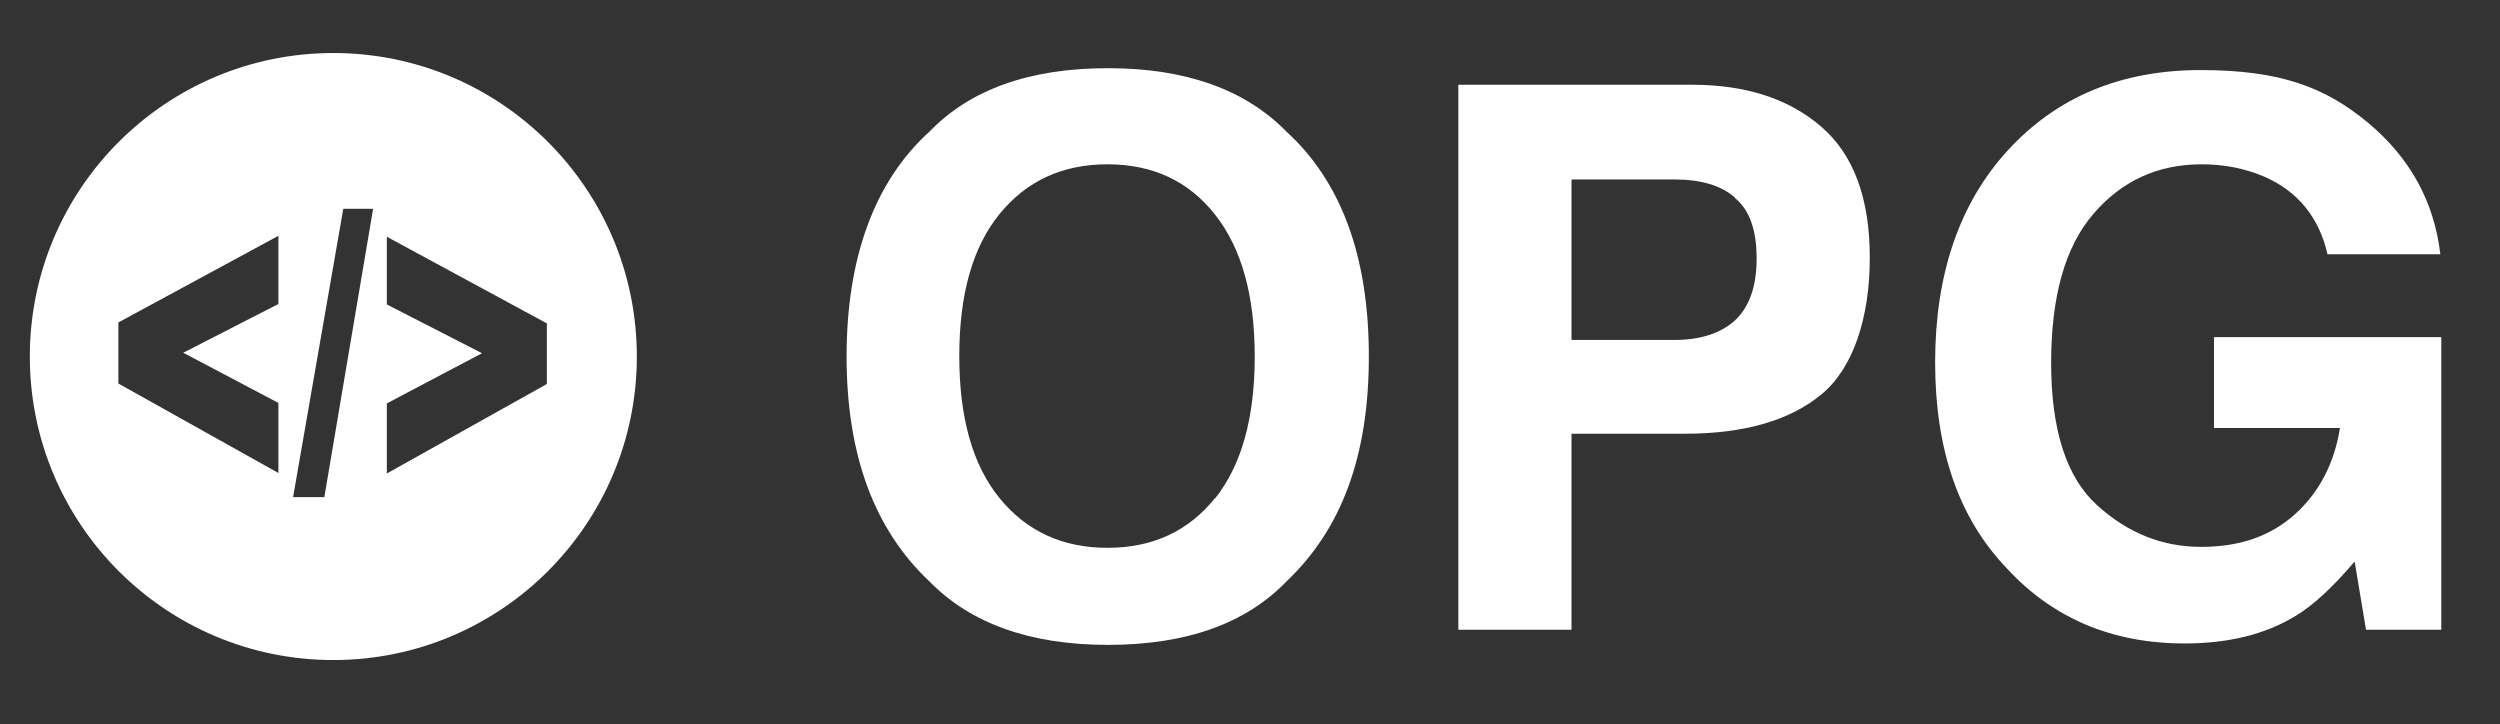
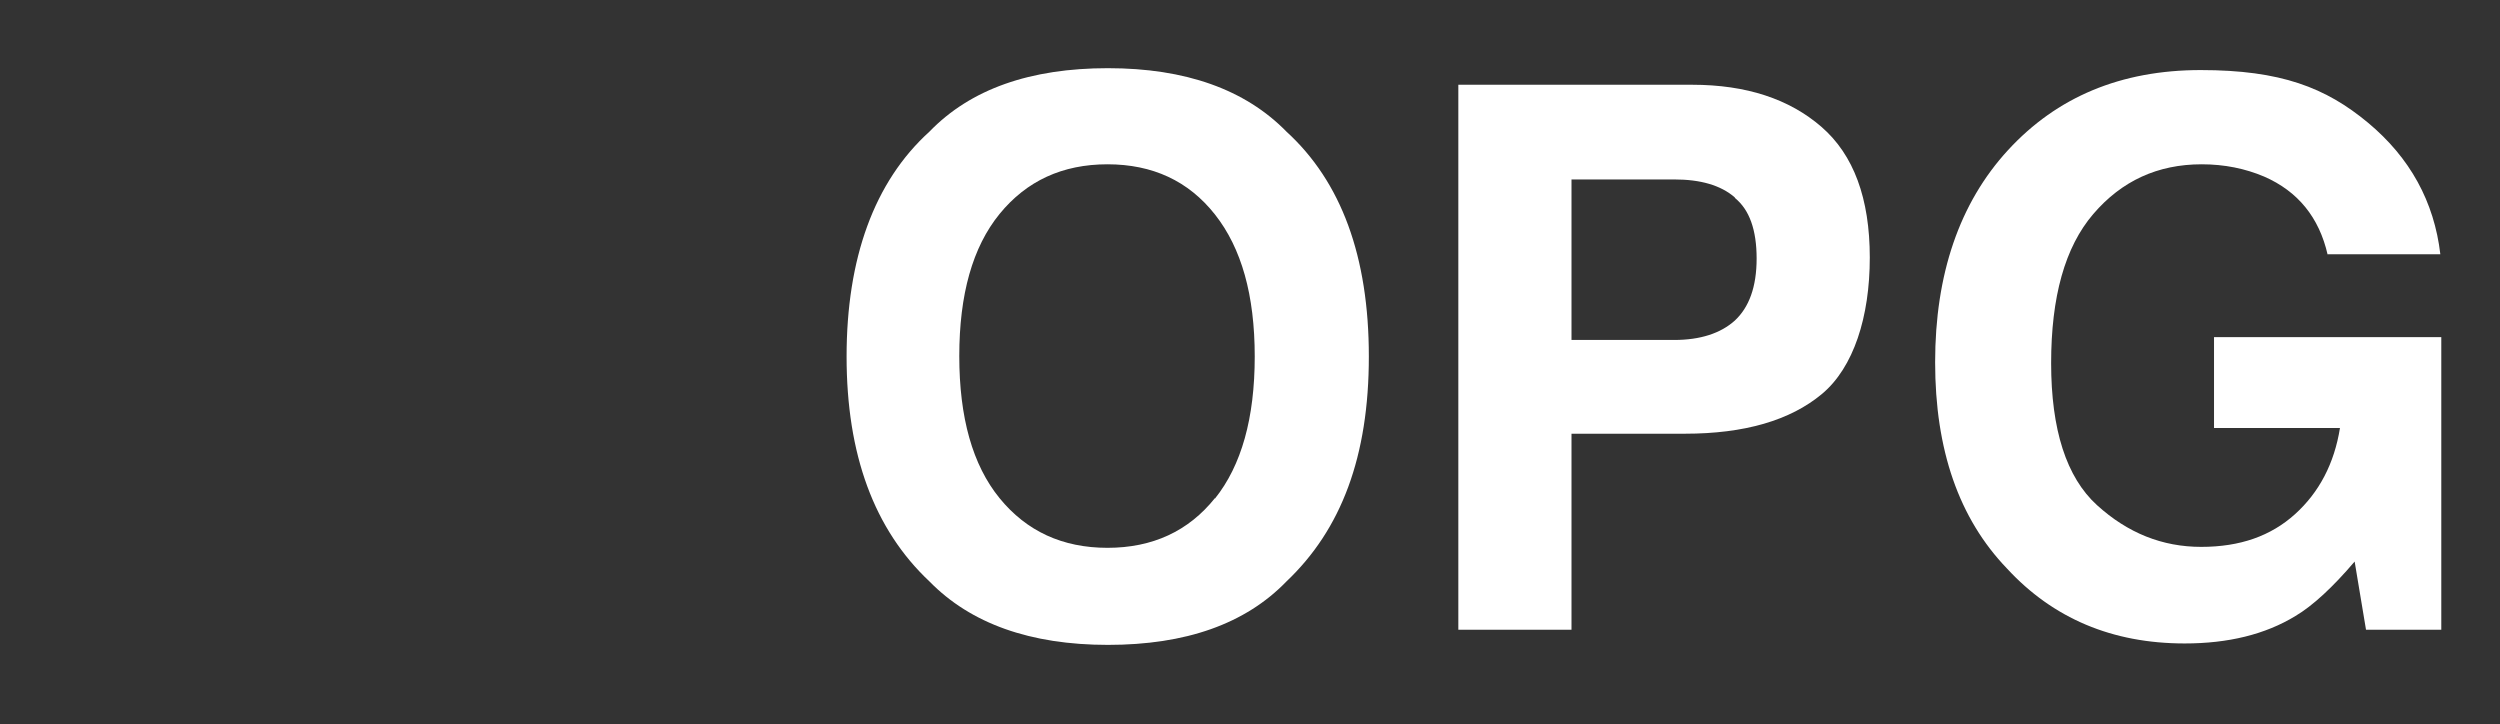
<svg xmlns="http://www.w3.org/2000/svg" id="Layer_1" data-name="Layer 1" version="1.1" viewBox="0 0 528 153">
  <rect x="0" y="0" width="528" height="153" fill="#333333" stroke="none" />
  <defs>
    <style>
      .cls-1 {
        fill: #fff;
        stroke-width: 0px;
      }
    </style>
  </defs>
-   <path class="cls-1" d="M70.4,11.2C35,11.2,6.3,39.9,6.3,75.3s28.7,64.1,64.1,64.1,64.1-28.7,64.1-64.1S105.8,11.2,70.4,11.2ZM58.8,64.2l-20.1,10.3,20.1,10.6v14.8l-33.8-18.9v-12.9l33.8-18.3v14.3h0ZM68.4,105h-6.5l10.6-60.9h6.3l-10.3,60.9h0ZM115.5,81.1l-33.8,18.9v-14.8l20.1-10.6-20.1-10.3v-14.3l33.8,18.3v12.9h0Z" />
  <g>
    <path class="cls-1" d="M271.7,122.8c-8.7,9-21.3,13.4-37.7,13.4s-29-4.5-37.7-13.4c-11.7-11-17.5-26.8-17.5-47.5s5.8-36.9,17.5-47.5c8.7-9,21.3-13.4,37.7-13.4s29,4.5,37.7,13.4c11.6,10.6,17.4,26.4,17.4,47.5s-5.8,36.5-17.4,47.5h0ZM256.6,105.3c5.6-7,8.4-17,8.4-30s-2.8-22.9-8.4-30c-5.6-7.1-13.2-10.6-22.7-10.6s-17.1,3.5-22.8,10.5-8.5,17-8.5,30,2.8,23,8.5,30,13.3,10.5,22.8,10.5,17.1-3.5,22.7-10.5h0Z" />
    <path class="cls-1" d="M384.8,83.2c-6.7,5.6-16.4,8.4-28.9,8.4h-24v41.4h-23.9V17.9h49.4c11.4,0,20.5,3,27.3,8.9,6.8,5.9,10.2,15.1,10.2,27.6s-3.4,23.2-10.1,28.8ZM366.4,41.7c-3-2.6-7.3-3.8-12.8-3.8h-21.7v33.9h21.7c5.5,0,9.8-1.4,12.8-4.1,3-2.8,4.6-7.1,4.6-13.1s-1.5-10.3-4.6-12.8h0Z" />
    <path class="cls-1" d="M491.6,53.8c-1.8-7.9-6.3-13.4-13.4-16.5-4-1.7-8.4-2.6-13.2-2.6-9.3,0-16.9,3.5-22.9,10.5s-8.9,17.5-8.9,31.5,3.2,24.1,9.7,30,13.8,8.8,22,8.8,14.7-2.3,19.8-6.9,8.3-10.7,9.5-18.2h-26.6v-19.2h48v61.8h-15.9l-2.4-14.4c-4.6,5.4-8.8,9.3-12.5,11.5-6.4,3.9-14.2,5.8-23.4,5.8-15.3,0-27.8-5.3-37.5-15.8-10.2-10.6-15.2-25.1-15.2-43.6s5.1-33.6,15.4-44.8,23.8-16.9,40.7-16.9,26.4,3.7,35.3,11.1c8.9,7.4,14,16.7,15.3,27.8h-23.8Z" />
  </g>
</svg>